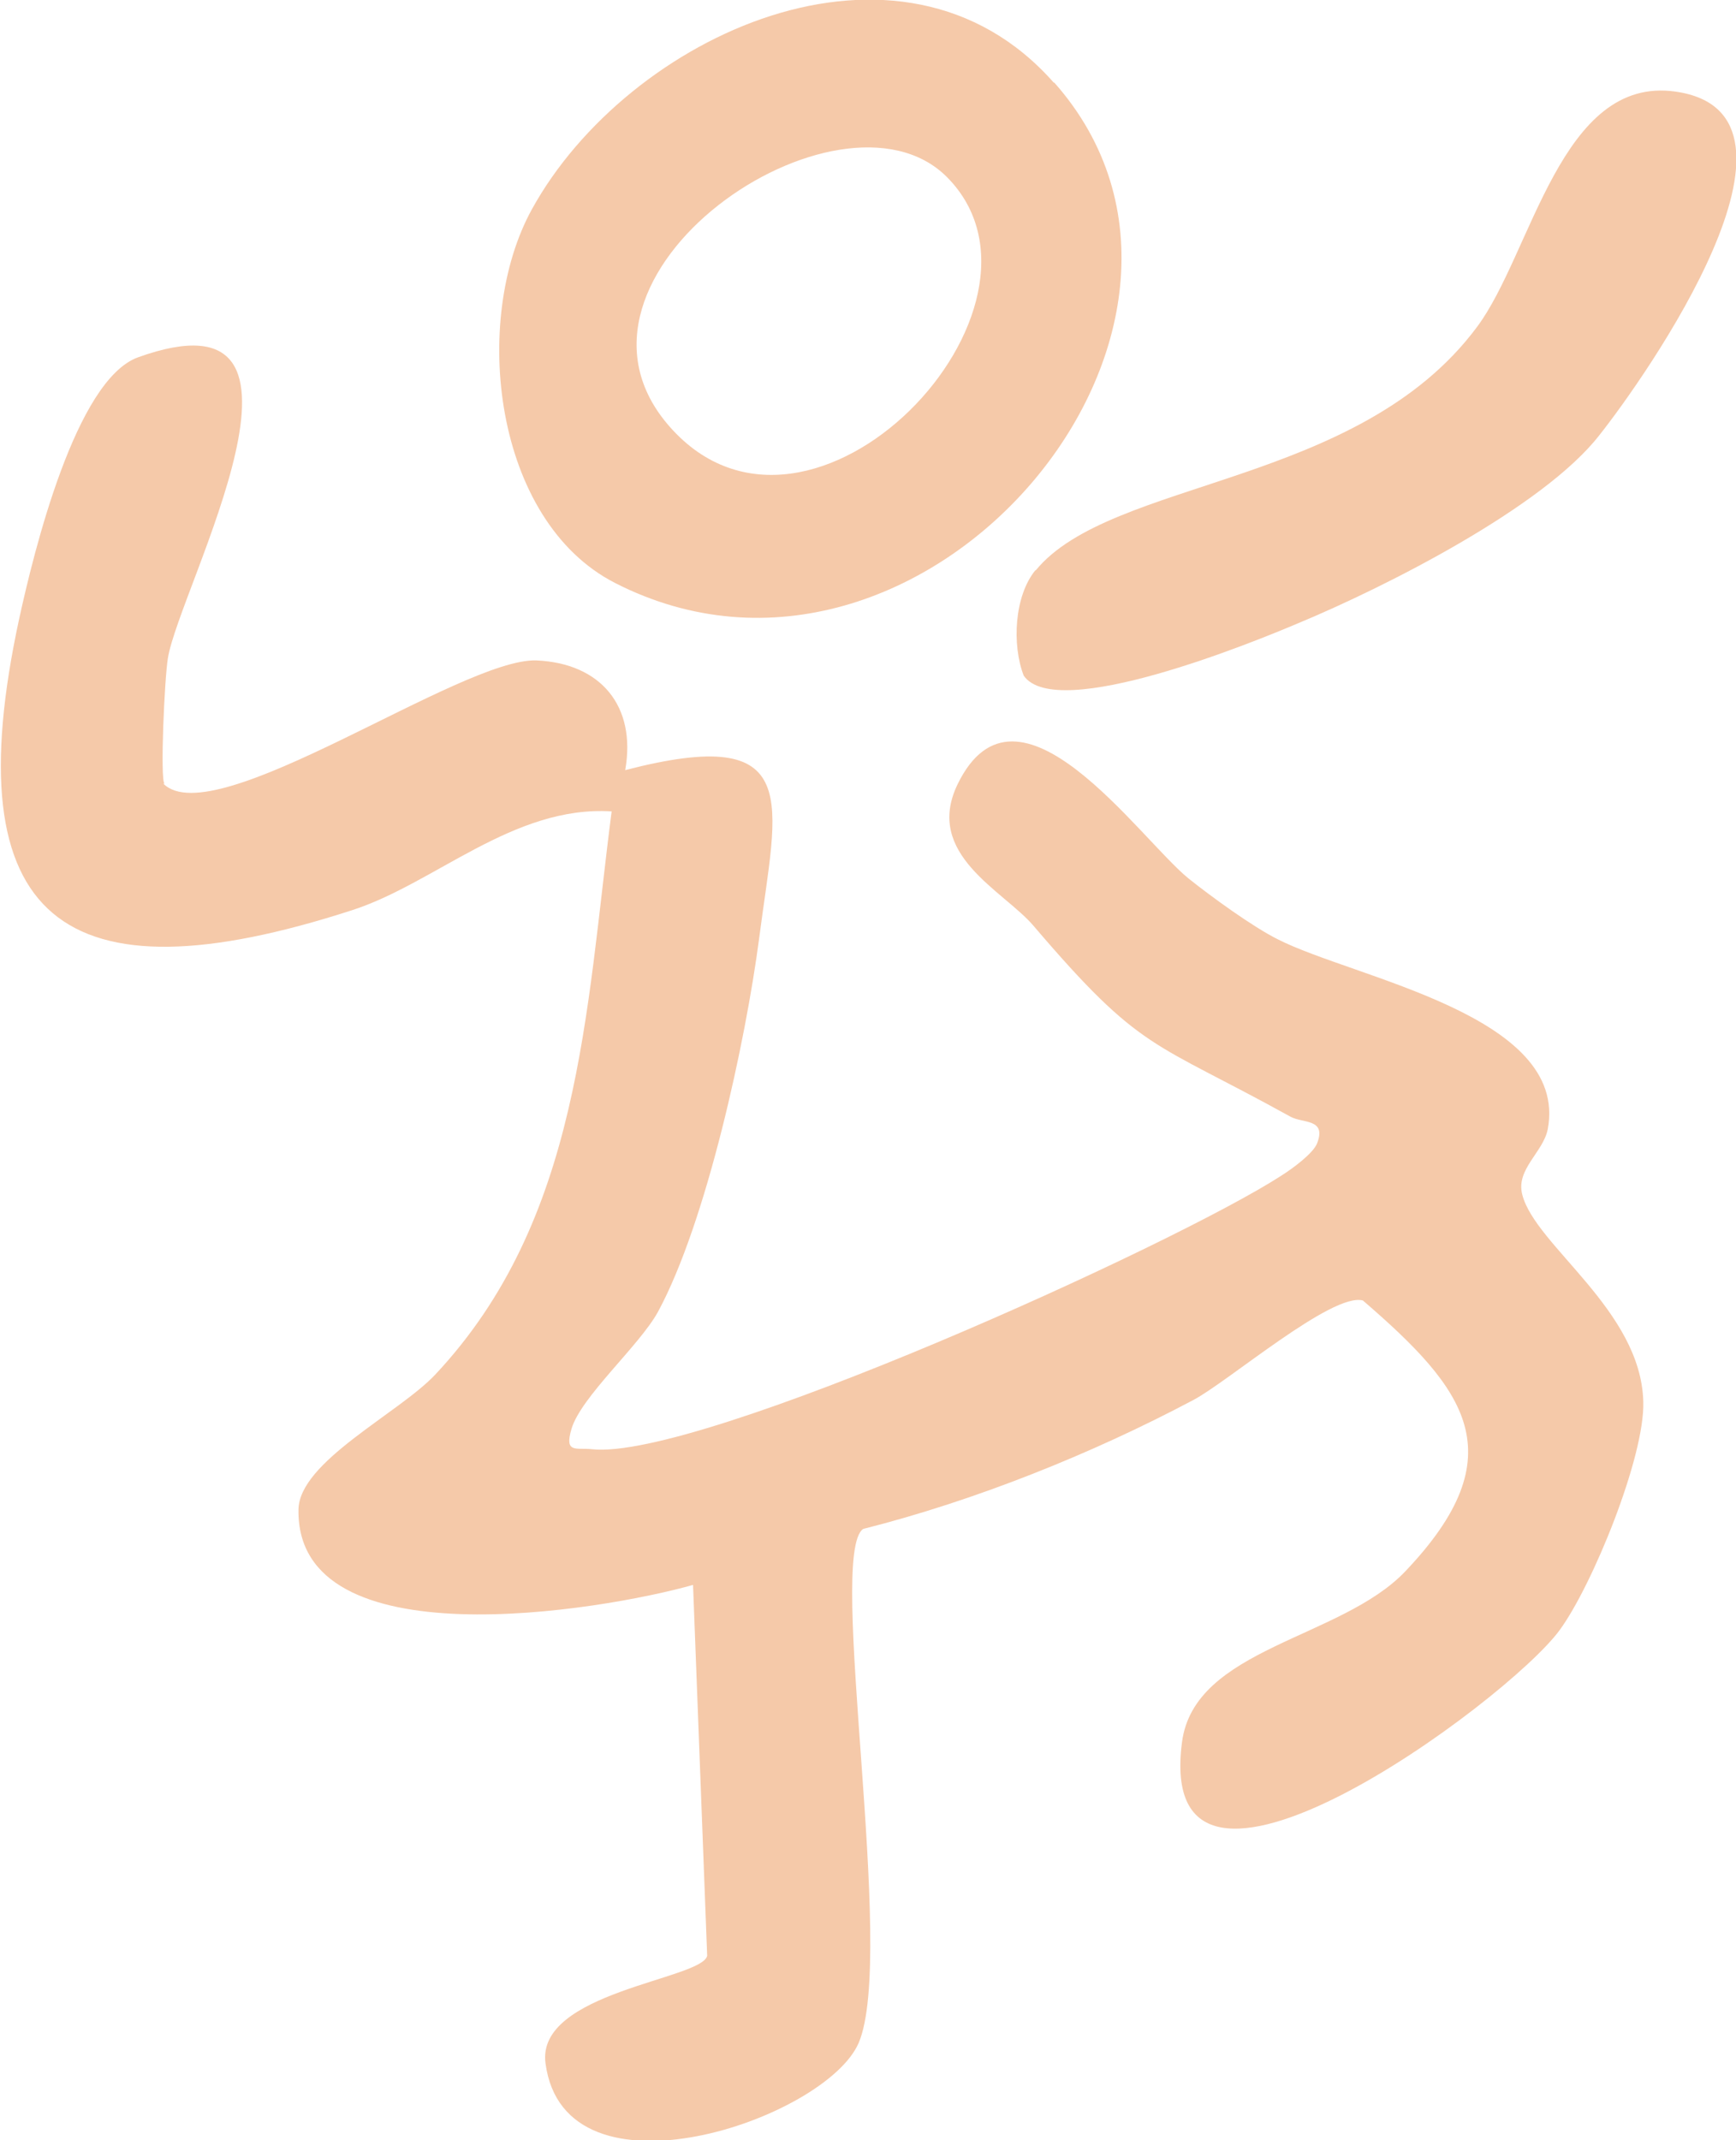
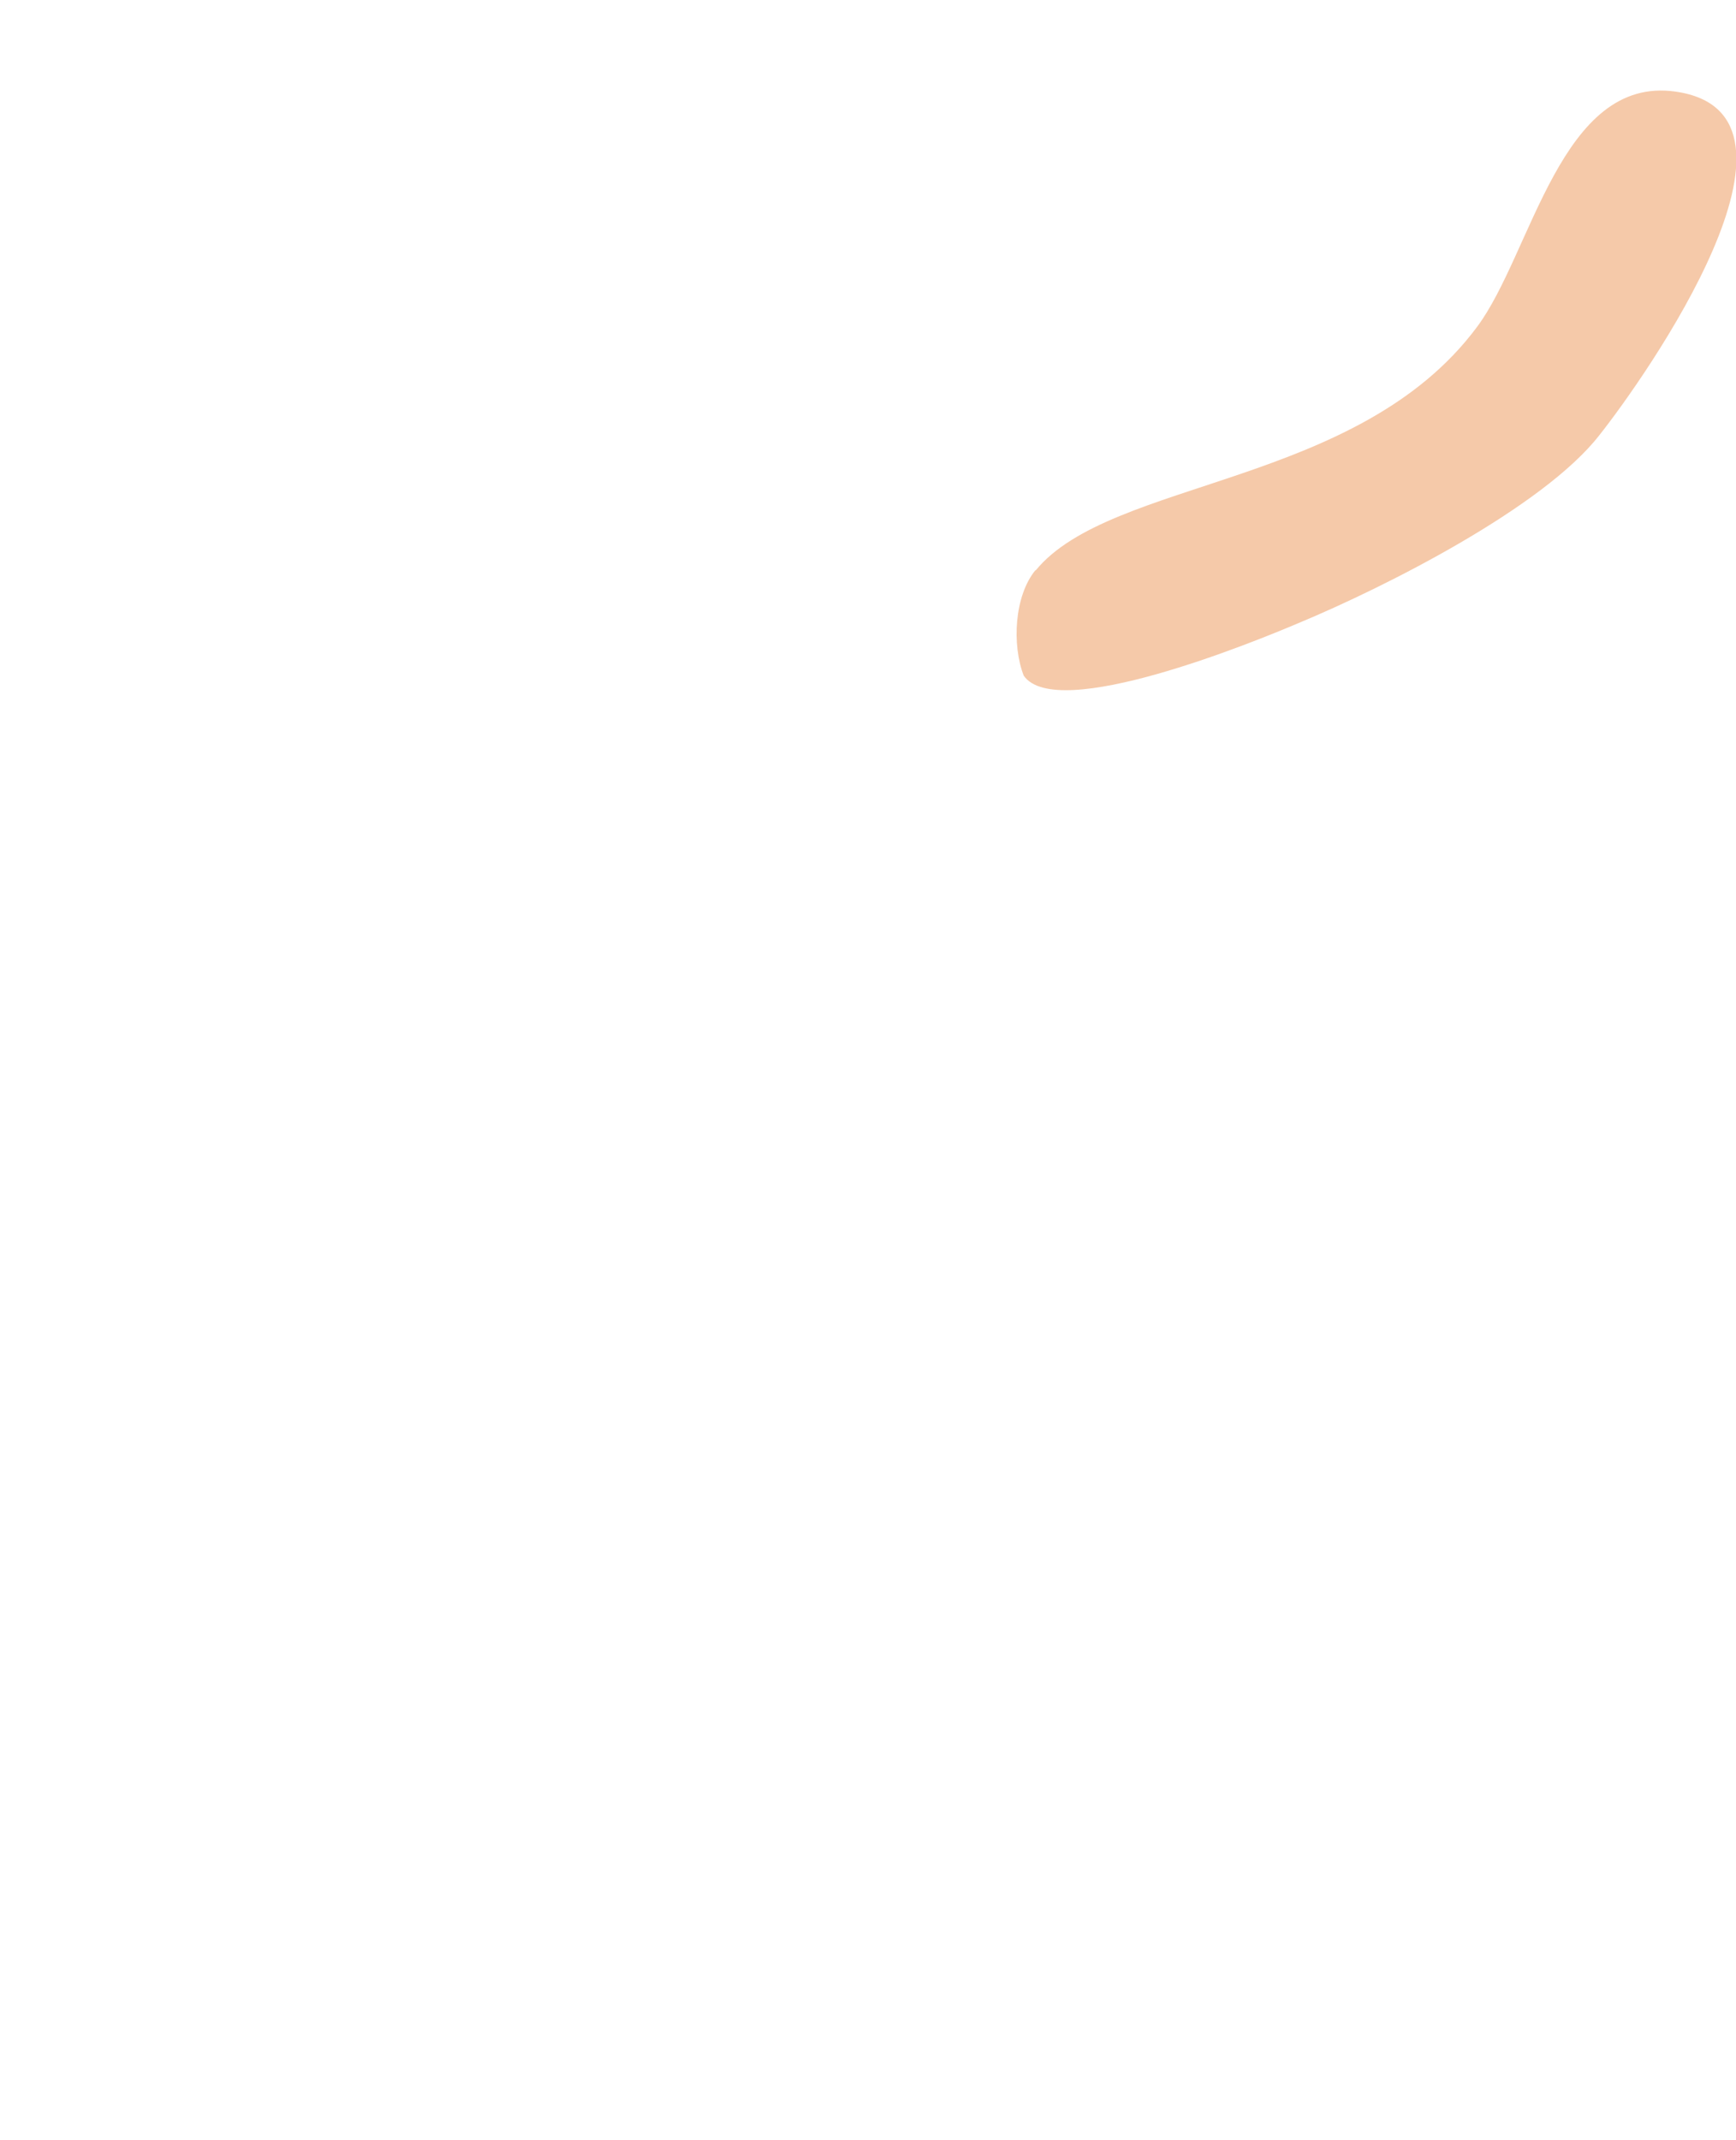
<svg xmlns="http://www.w3.org/2000/svg" id="Layer_2" data-name="Layer 2" viewBox="0 0 30.71 37.85">
  <defs>
    <style>
      .cls-1 {
        fill: #f5c9a9;
      }
    </style>
  </defs>
  <g id="Layer_1-2" data-name="Layer 1">
    <g>
-       <path class="cls-1" d="M2.89,13.86c.9.9,5.27-2.23,6.6-2.18,1.14.05,1.77.81,1.57,1.94,3.2-.83,2.68.56,2.37,2.97-.24,1.83-.93,5.02-1.79,6.61-.33.6-1.36,1.5-1.53,2.07-.13.44.08.33.36.36,1.88.21,10.32-3.62,12.2-4.84.19-.12.56-.39.63-.57.17-.44-.25-.35-.47-.47-2.46-1.36-2.63-1.13-4.55-3.38-.53-.62-1.94-1.26-1.34-2.5,1.06-2.18,3.22.97,4.09,1.67.4.32,1.13.85,1.57,1.07,1.35.69,5.16,1.34,4.78,3.36-.08.41-.57.71-.45,1.16.23.9,2.1,2.04,2.14,3.66.03.97-.9,3.25-1.48,4.04-.93,1.27-7.19,5.87-6.68,1.98.22-1.67,2.81-1.82,3.95-3.02,1.97-2.07,1.07-3.22-.75-4.79-.54-.15-2.39,1.44-3,1.76-1.79.95-3.86,1.78-5.84,2.28-.65.44.59,7.52-.08,9.09-.58,1.35-5.2,2.93-5.54.36-.17-1.26,2.76-1.48,2.86-1.9l-.25-6.56c-1.63.46-7.02,1.36-6.98-1.33.01-.85,1.77-1.7,2.42-2.39,2.57-2.74,2.66-6.41,3.12-9.96-1.74-.11-3.13,1.28-4.6,1.75-5.1,1.65-7.04.2-5.88-5.16.26-1.19,1-4.22,2.1-4.62,3.69-1.33.73,4.08.53,5.32-.06.36-.14,2.15-.06,2.22Z" />
-       <path class="cls-1" d="M18.65,1.46c3.82,4.31-2.31,11.64-7.77,8.85-2.15-1.1-2.55-4.65-1.47-6.61,1.69-3.07,6.52-5.31,9.23-2.24ZM16.75,3.13c-1.89-1.89-7.26,1.75-4.9,4.42,2.5,2.83,7.18-2.13,4.9-4.42Z" />
      <path class="cls-1" d="M18.32,10.09c1.33-1.63,5.71-1.48,7.81-4.31.97-1.3,1.48-4.45,3.51-4.16,2.75.39-.54,5.06-1.35,6.08-.99,1.27-3.78,2.68-5.32,3.32-.8.34-4.28,1.76-4.86.93-.21-.54-.17-1.41.21-1.87Z" />
    </g>
  </g>
</svg>